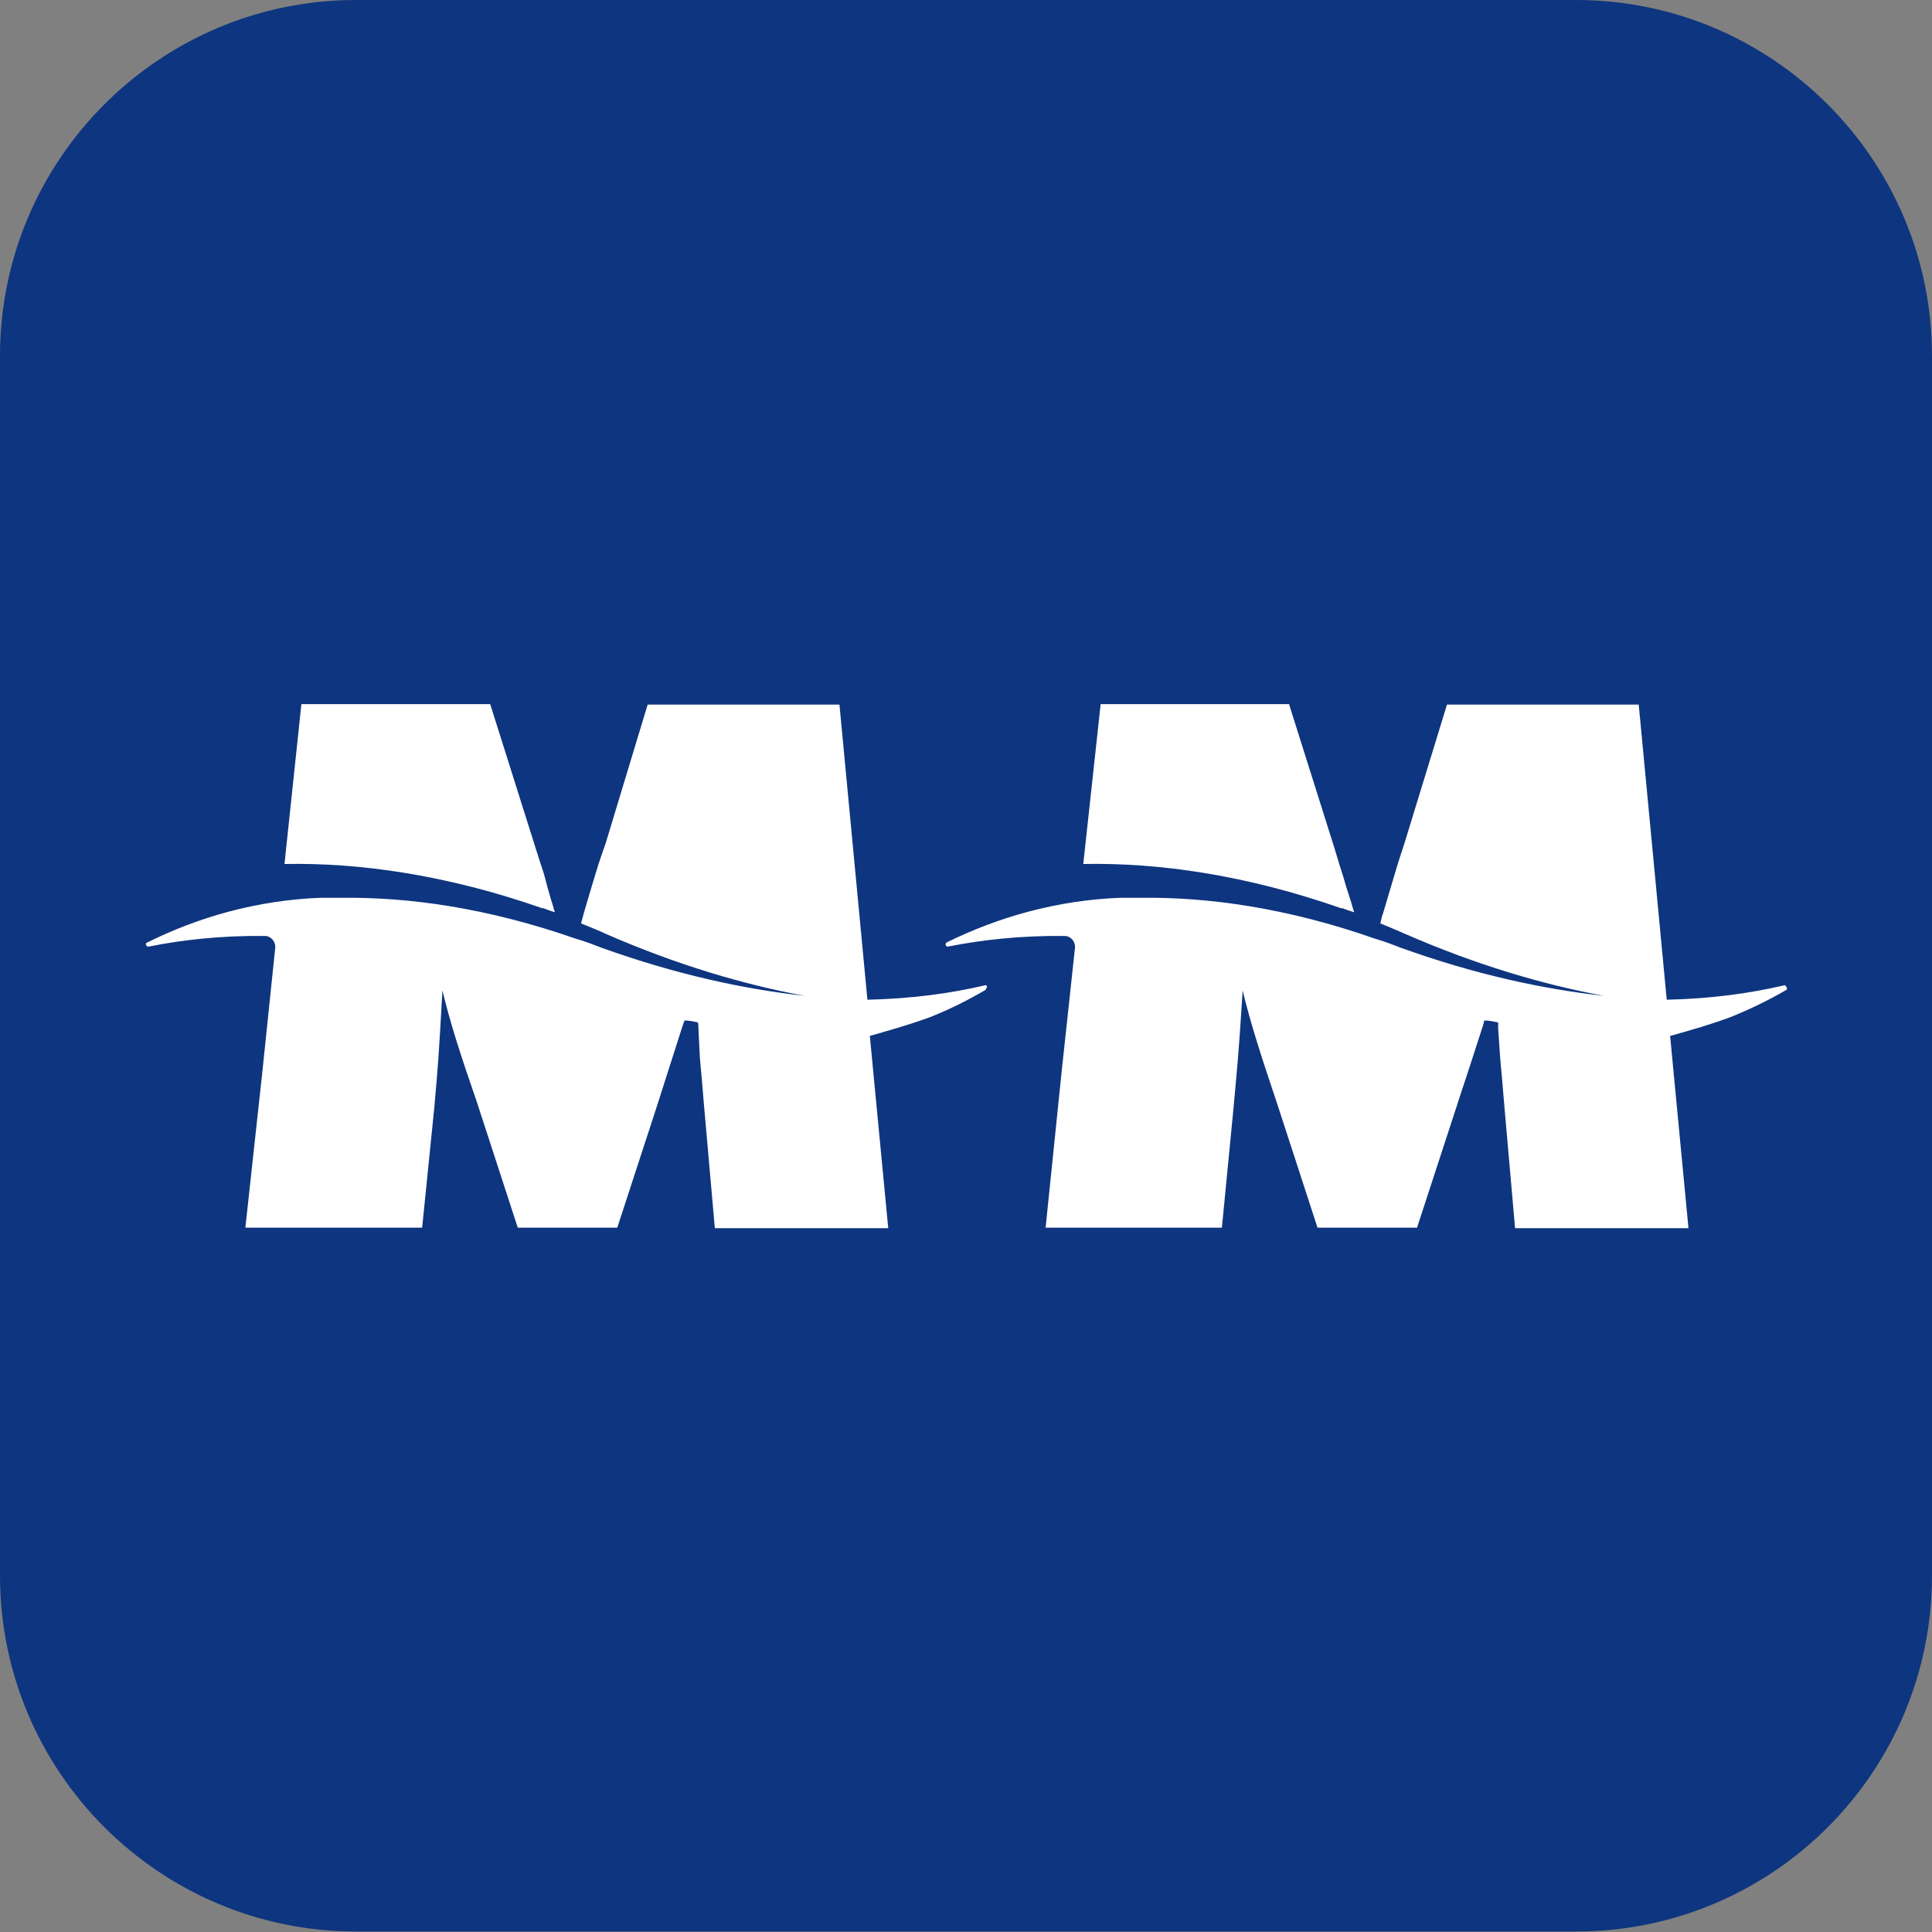
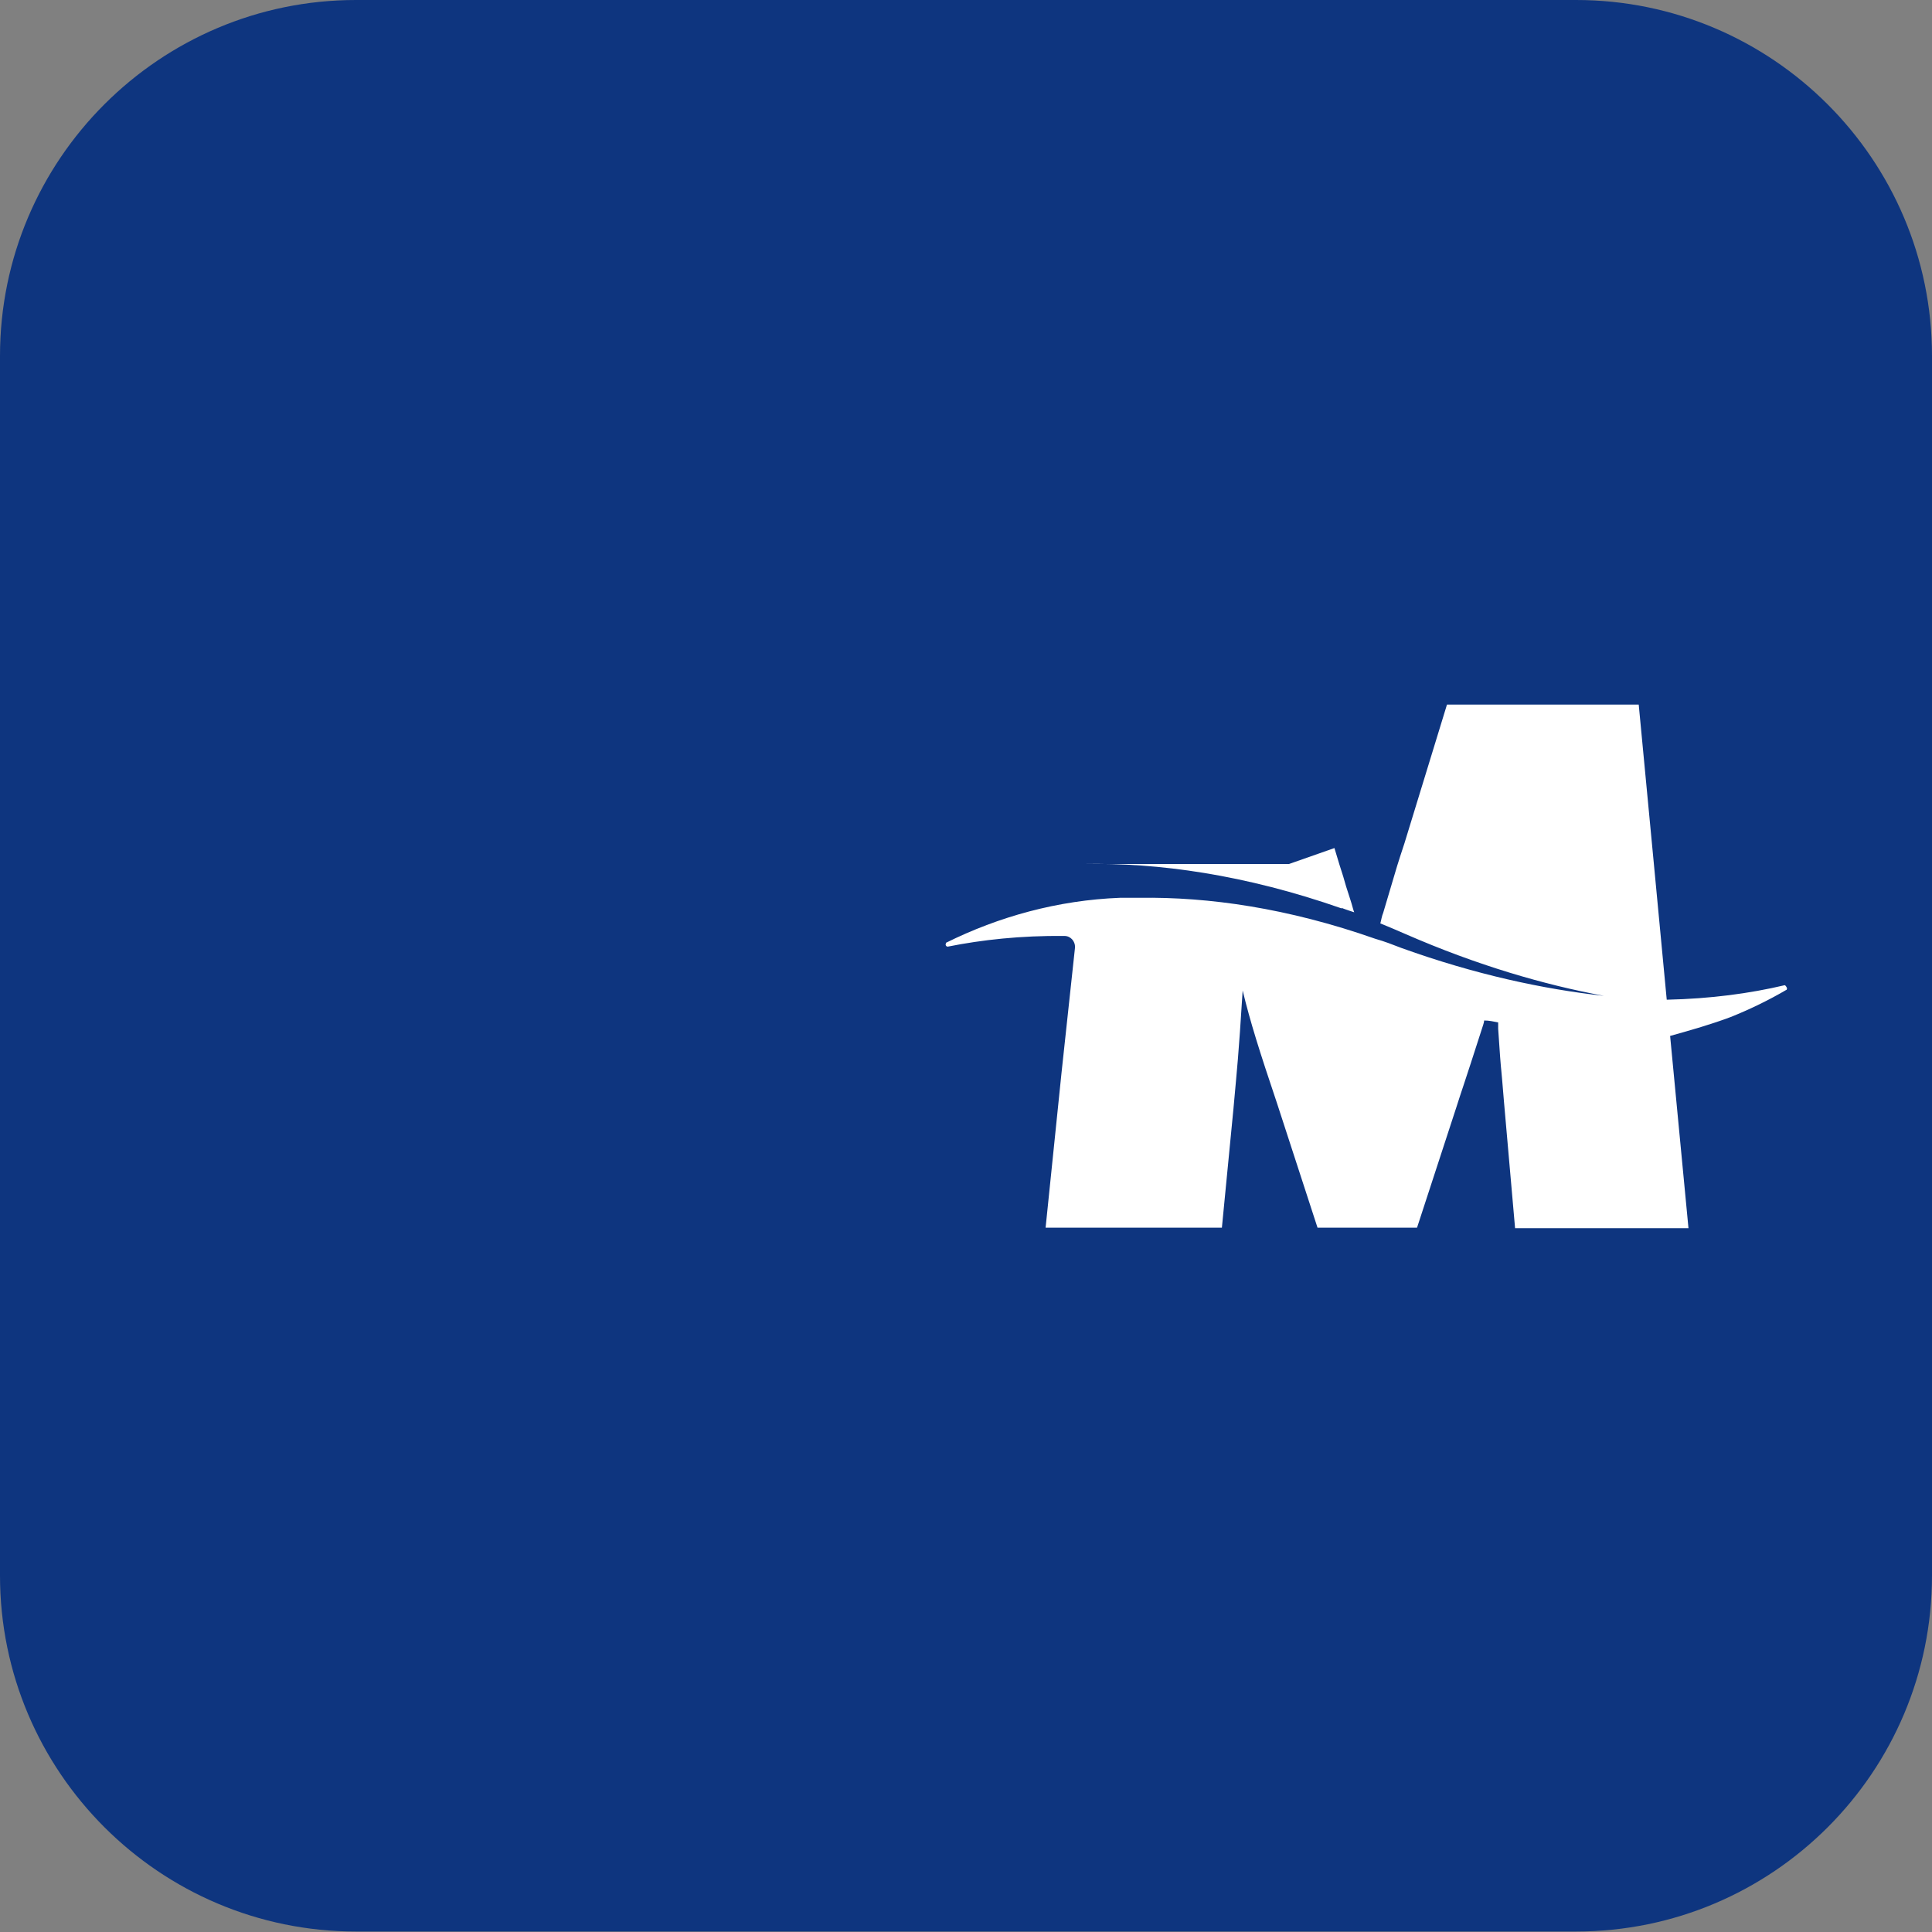
<svg xmlns="http://www.w3.org/2000/svg" width="40" height="40" viewBox="0 0 40 40" fill="none">
  <rect x="0" y="0" width="40" height="40" fill="#808080" stroke="none" />
  <path d="M32.63 39.99H7.37C3.31 39.99 0 36.69 0 32.62V7.37C0 3.3 3.31 0 7.37 0H32.63C36.69 0 40 3.3 40 7.37V32.62C40 36.69 36.7 39.99 32.63 39.99Z" fill="#0E357F" />
-   <path d="M11.239 18.808C9.24 18.108 7.43 17.858 5.89 17.888L6.24 14.578H10.149L11.089 17.558C11.29 18.198 11.229 17.958 11.329 18.348L11.409 18.628C11.45 18.748 11.47 18.848 11.489 18.888C11.329 18.838 11.239 18.798 11.239 18.798M20.439 20.438L20.419 20.398H20.399C19.68 20.568 18.869 20.678 17.959 20.698L17.689 17.848L17.38 14.588H13.409L12.54 17.458C12.37 17.948 12.43 17.748 12.089 18.898C12.069 18.968 12.05 19.048 12.03 19.118C12.2 19.188 12.38 19.258 12.55 19.338C14.04 19.988 15.419 20.388 16.66 20.618C15.399 20.478 14.009 20.178 12.47 19.628C12.29 19.558 12.11 19.488 11.93 19.438C10.1 18.798 8.47 18.568 7.03 18.588H6.63C5.34 18.638 4.12 18.978 3.04 19.518C3.02 19.518 3.02 19.548 3.02 19.558C3.02 19.568 3.04 19.588 3.06 19.598H3.08C3.77 19.458 4.59 19.368 5.48 19.378C5.61 19.378 5.7 19.488 5.7 19.608L5.43 22.208L5.08 25.418H8.74L8.99 22.948C9.07 22.048 9.08 21.938 9.16 20.508C9.32 21.168 9.51 21.768 9.88 22.838L10.72 25.418H12.78L13.589 22.938C13.72 22.528 13.7 22.588 14.139 21.218C14.149 21.188 14.169 21.148 14.169 21.128C14.27 21.128 14.36 21.148 14.45 21.168C14.46 21.218 14.46 21.258 14.46 21.298L14.489 21.878C14.52 22.268 14.499 21.948 14.569 22.808L14.8 25.428H18.39L18.009 21.448C18.43 21.328 18.849 21.208 19.259 21.058C19.66 20.898 20.04 20.708 20.399 20.498C20.399 20.498 20.419 20.488 20.419 20.458" fill="white" />
-   <path d="M27.778 18.808C25.778 18.108 23.978 17.858 22.428 17.888L22.788 14.578H26.688L27.628 17.558C27.818 18.198 27.758 17.958 27.868 18.348L27.958 18.628C27.998 18.748 28.018 18.848 28.038 18.888C27.878 18.838 27.778 18.798 27.778 18.798M36.988 20.438C36.988 20.438 36.968 20.398 36.948 20.398C36.228 20.568 35.418 20.678 34.508 20.698L34.238 17.848L33.928 14.588H29.958L29.078 17.458C28.918 17.948 28.978 17.748 28.638 18.898C28.608 18.968 28.598 19.048 28.578 19.118C28.748 19.188 28.918 19.258 29.098 19.338C30.588 19.988 31.968 20.388 33.208 20.618C31.948 20.478 30.548 20.178 29.018 19.628C28.838 19.558 28.658 19.488 28.478 19.438C26.658 18.798 25.018 18.568 23.598 18.588H23.188C21.898 18.638 20.678 18.978 19.588 19.518C19.588 19.518 19.578 19.548 19.578 19.558C19.578 19.568 19.588 19.588 19.608 19.598H19.628C20.328 19.458 21.138 19.368 22.038 19.378C22.168 19.378 22.258 19.488 22.258 19.608L21.978 22.208L21.648 25.418H25.298L25.538 22.948C25.618 22.048 25.638 21.938 25.728 20.508C25.888 21.168 26.078 21.768 26.438 22.838L27.278 25.418H29.338L30.148 22.938C30.278 22.528 30.268 22.588 30.708 21.218C30.718 21.188 30.728 21.148 30.728 21.128C30.828 21.128 30.918 21.148 31.018 21.168C31.018 21.218 31.018 21.258 31.018 21.298L31.058 21.878C31.088 22.268 31.068 21.948 31.138 22.808L31.368 25.428H34.958L34.578 21.448C35.008 21.328 35.428 21.208 35.828 21.058C36.228 20.898 36.618 20.708 36.978 20.498C36.988 20.498 36.998 20.488 36.998 20.458" fill="white" />
+   <path d="M27.778 18.808C25.778 18.108 23.978 17.858 22.428 17.888H26.688L27.628 17.558C27.818 18.198 27.758 17.958 27.868 18.348L27.958 18.628C27.998 18.748 28.018 18.848 28.038 18.888C27.878 18.838 27.778 18.798 27.778 18.798M36.988 20.438C36.988 20.438 36.968 20.398 36.948 20.398C36.228 20.568 35.418 20.678 34.508 20.698L34.238 17.848L33.928 14.588H29.958L29.078 17.458C28.918 17.948 28.978 17.748 28.638 18.898C28.608 18.968 28.598 19.048 28.578 19.118C28.748 19.188 28.918 19.258 29.098 19.338C30.588 19.988 31.968 20.388 33.208 20.618C31.948 20.478 30.548 20.178 29.018 19.628C28.838 19.558 28.658 19.488 28.478 19.438C26.658 18.798 25.018 18.568 23.598 18.588H23.188C21.898 18.638 20.678 18.978 19.588 19.518C19.588 19.518 19.578 19.548 19.578 19.558C19.578 19.568 19.588 19.588 19.608 19.598H19.628C20.328 19.458 21.138 19.368 22.038 19.378C22.168 19.378 22.258 19.488 22.258 19.608L21.978 22.208L21.648 25.418H25.298L25.538 22.948C25.618 22.048 25.638 21.938 25.728 20.508C25.888 21.168 26.078 21.768 26.438 22.838L27.278 25.418H29.338L30.148 22.938C30.278 22.528 30.268 22.588 30.708 21.218C30.718 21.188 30.728 21.148 30.728 21.128C30.828 21.128 30.918 21.148 31.018 21.168C31.018 21.218 31.018 21.258 31.018 21.298L31.058 21.878C31.088 22.268 31.068 21.948 31.138 22.808L31.368 25.428H34.958L34.578 21.448C35.008 21.328 35.428 21.208 35.828 21.058C36.228 20.898 36.618 20.708 36.978 20.498C36.988 20.498 36.998 20.488 36.998 20.458" fill="white" />
</svg>